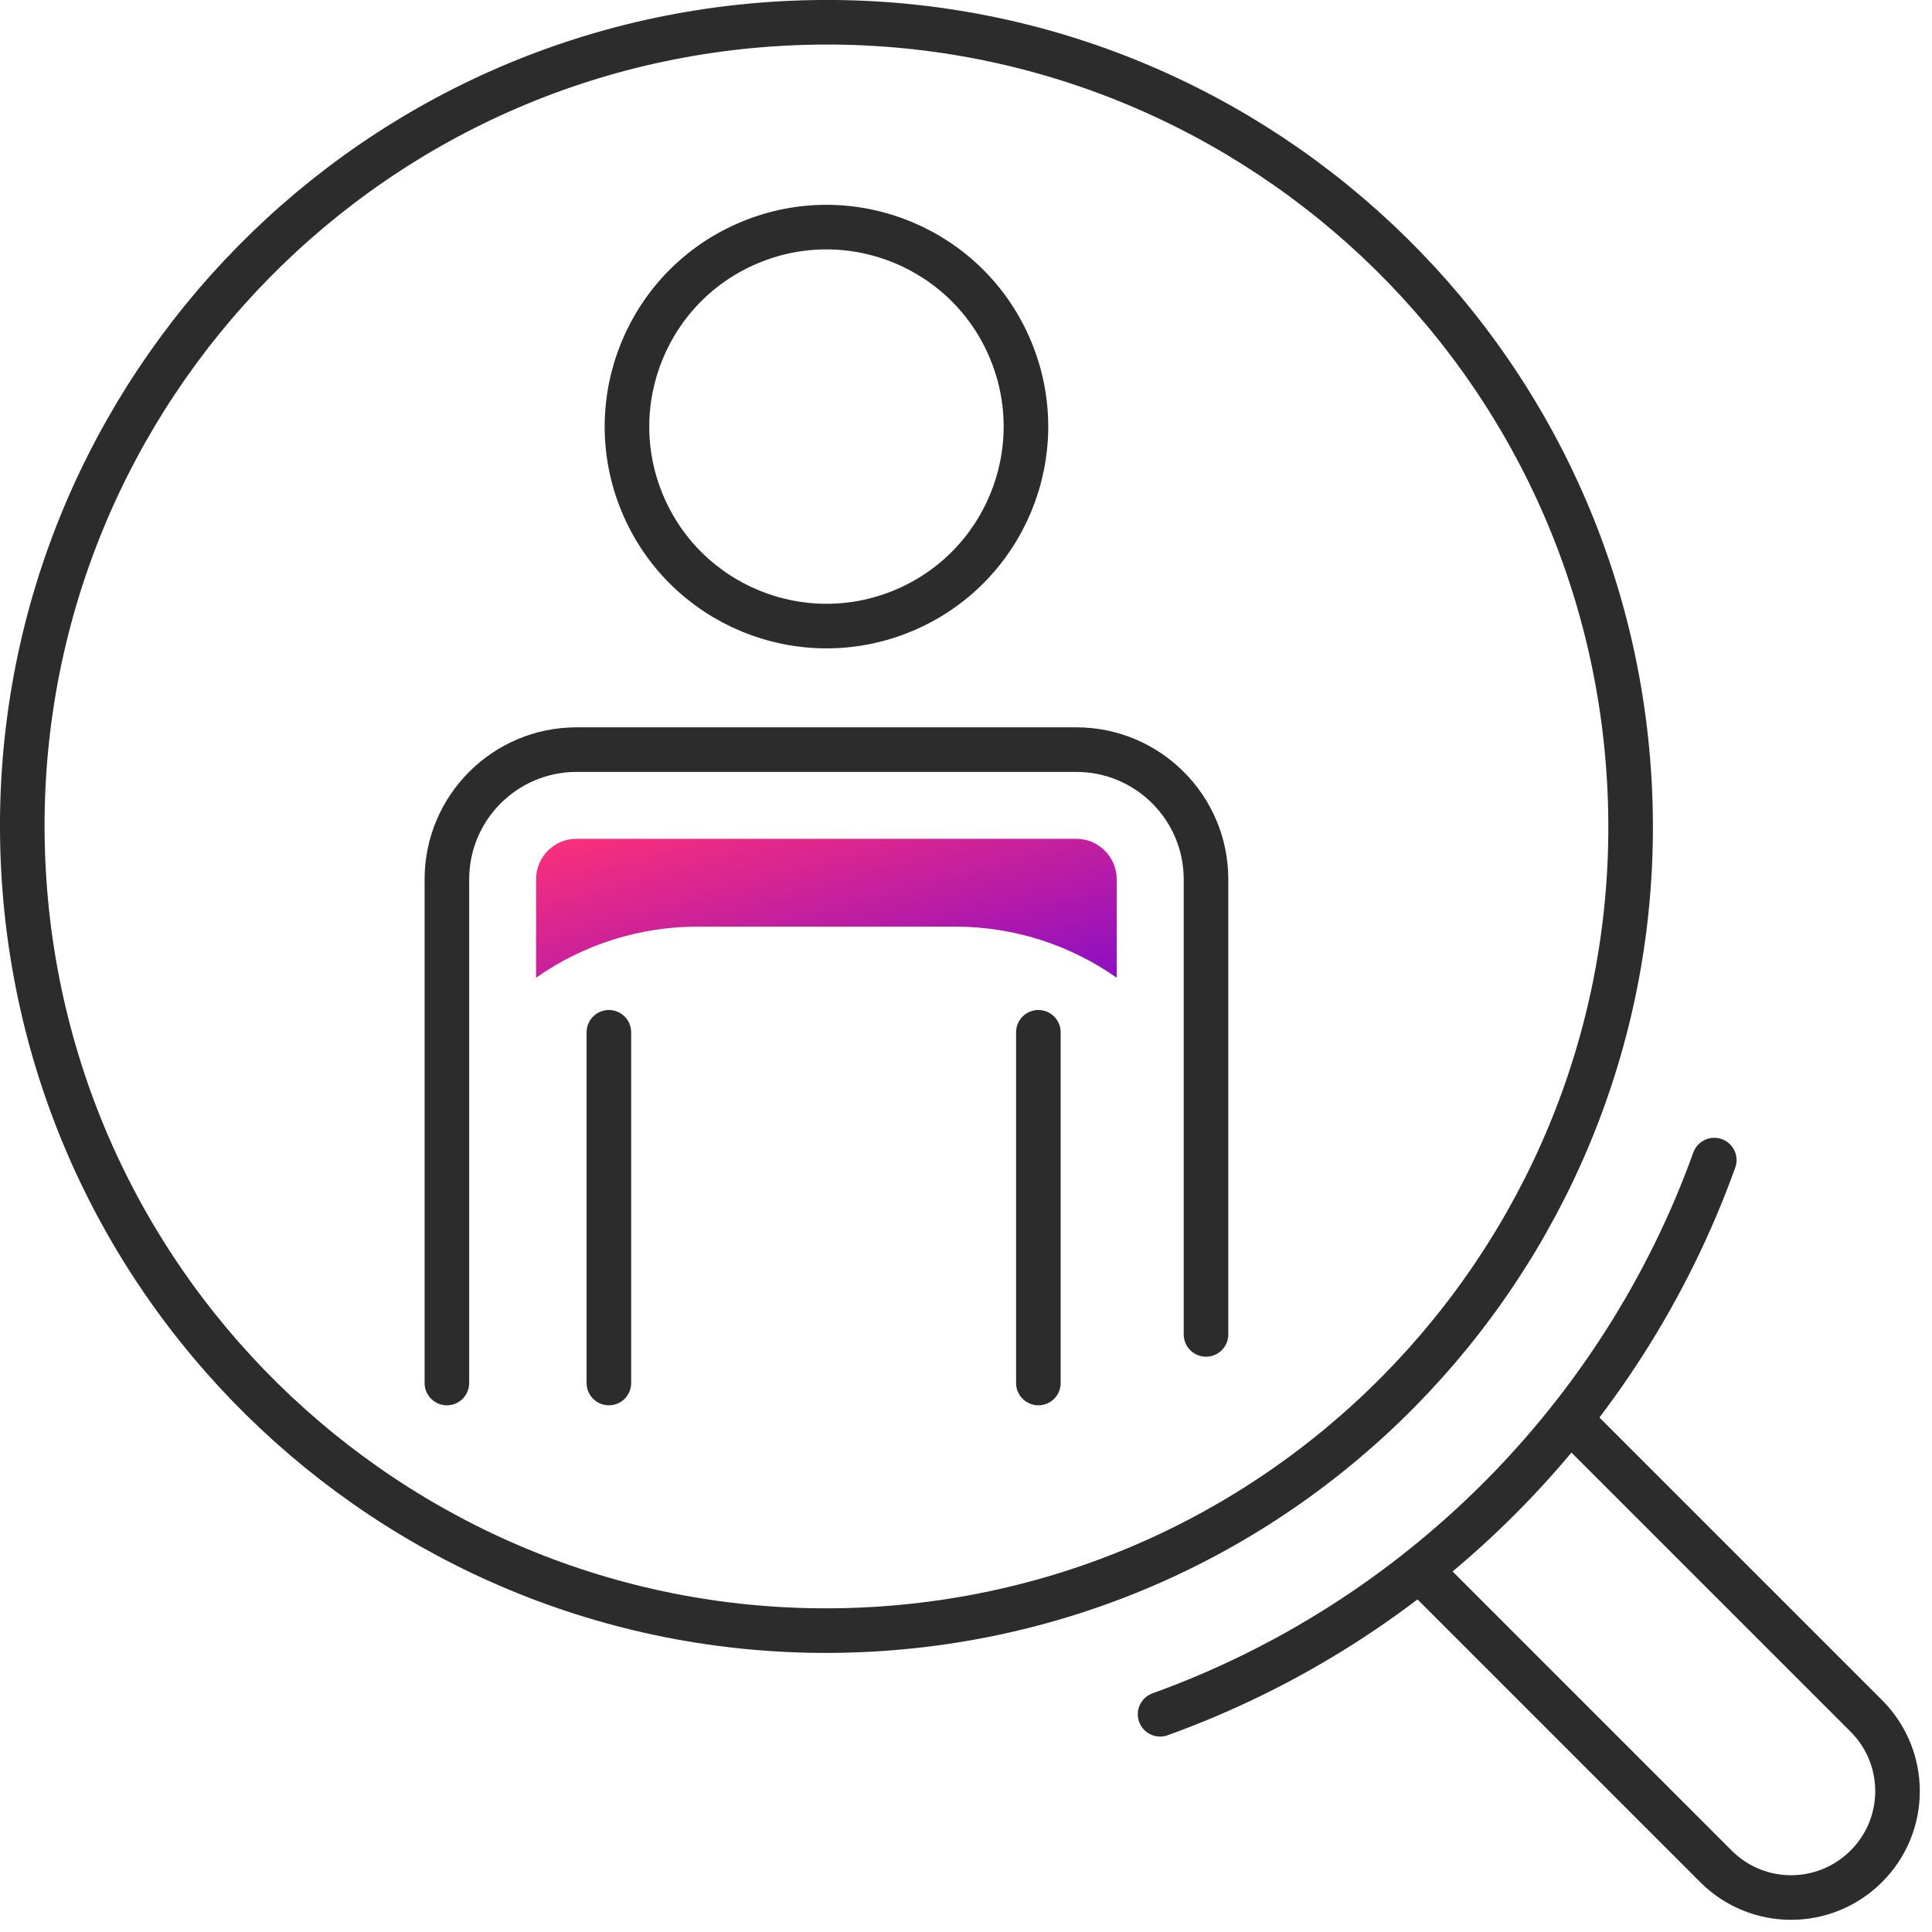
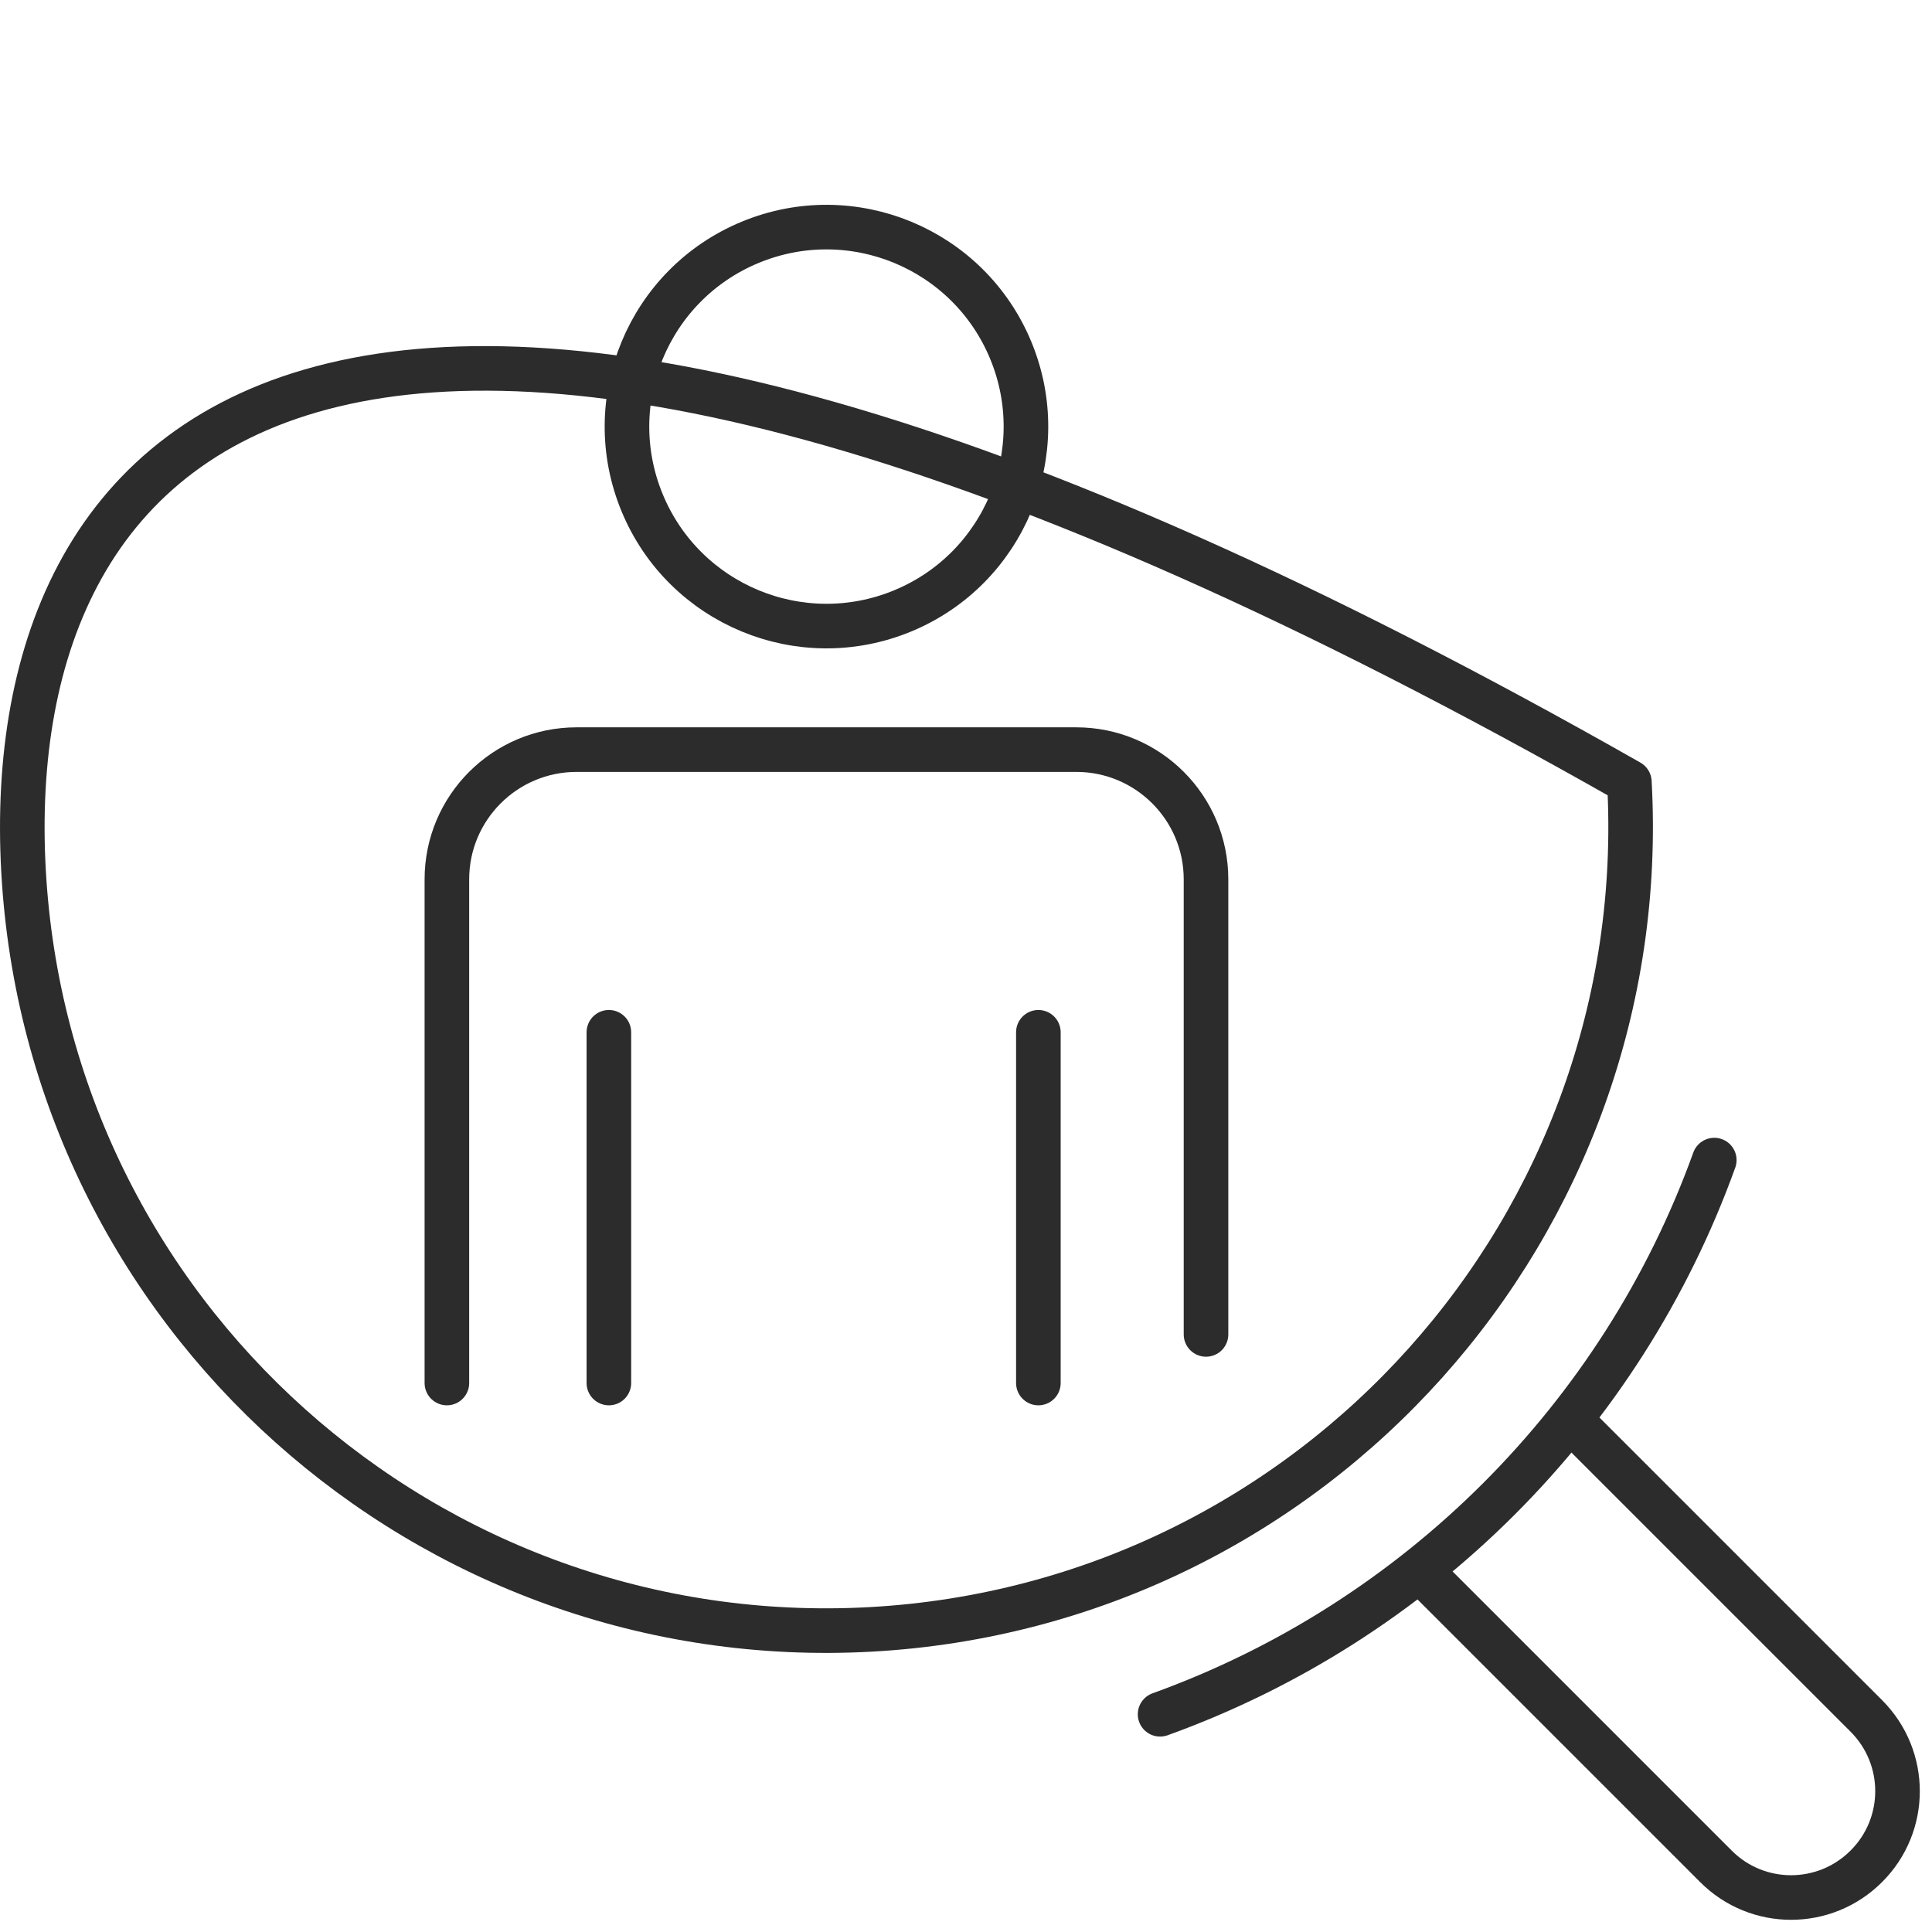
<svg xmlns="http://www.w3.org/2000/svg" fill="none" viewBox="0 0 130 130" height="130" width="130">
  <g clip-path="url(#clip0_699_1177)">
-     <path stroke-linejoin="round" stroke-linecap="round" stroke-width="3" stroke="#2C2C2C" d="M58.602 109.637C88.441 107.984 111.29 82.456 109.637 52.617C107.985 22.779 82.456 -0.07 52.618 1.582C22.78 3.235 -0.07 28.764 1.583 58.602C3.236 88.44 28.764 111.289 58.602 109.637Z" />
+     <path stroke-linejoin="round" stroke-linecap="round" stroke-width="3" stroke="#2C2C2C" d="M58.602 109.637C88.441 107.984 111.29 82.456 109.637 52.617C22.78 3.235 -0.07 28.764 1.583 58.602C3.236 88.44 28.764 111.289 58.602 109.637Z" />
    <path stroke-linejoin="round" stroke-linecap="round" stroke-width="3" stroke="#2C2C2C" d="M105.83 95.71L125.58 115.46C128.38 118.26 128.38 122.79 125.58 125.58C122.78 128.38 118.25 128.38 115.46 125.58L95.71 105.83" />
    <path stroke-linejoin="round" stroke-linecap="round" stroke-width="3" stroke="#2C2C2C" d="M78.06 115.35C95.37 109.11 109.11 95.38 115.35 78.06" />
    <path stroke-linejoin="round" stroke-linecap="round" stroke-width="3" stroke="#2C2C2C" d="M69.87 69.46V93.06" />
    <path stroke-linejoin="round" stroke-linecap="round" stroke-width="3" stroke="#2C2C2C" d="M40.97 69.46V93.06" />
    <path stroke-linejoin="round" stroke-linecap="round" stroke-width="3" stroke="#2C2C2C" d="M60.746 41.103C67.593 38.266 70.845 30.416 68.009 23.569C65.172 16.721 57.322 13.47 50.475 16.306C43.627 19.142 40.376 26.992 43.212 33.84C46.048 40.687 53.898 43.939 60.746 41.103Z" />
    <path stroke-linejoin="round" stroke-linecap="round" stroke-width="3" stroke="#2C2C2C" d="M30.07 93.06V59.17C30.07 54.35 33.98 50.44 38.8 50.44H72.42C77.24 50.44 81.15 54.35 81.15 59.17V89.79" />
-     <path fill="url(#paint0_linear_699_1177)" d="M72.42 56.44H38.8C37.29 56.44 36.07 57.66 36.07 59.17V65.79C39.25 63.55 43.05 62.35 46.94 62.35H64.27C68.16 62.35 71.96 63.55 75.14 65.79V59.17C75.14 57.66 73.92 56.44 72.41 56.44H72.42Z" />
  </g>
  <defs>
    <linearGradient gradientUnits="userSpaceOnUse" y2="41.97" x2="87.268" y1="69.179" x1="94.675" id="paint0_linear_699_1177">
      <stop stop-color="#5B00E3" />
      <stop stop-color="#FF3177" offset="1" />
    </linearGradient>
    <clipPath id="clip0_699_1177">
      <rect fill="white" height="129.18" width="129.18" />
    </clipPath>
  </defs>
</svg>